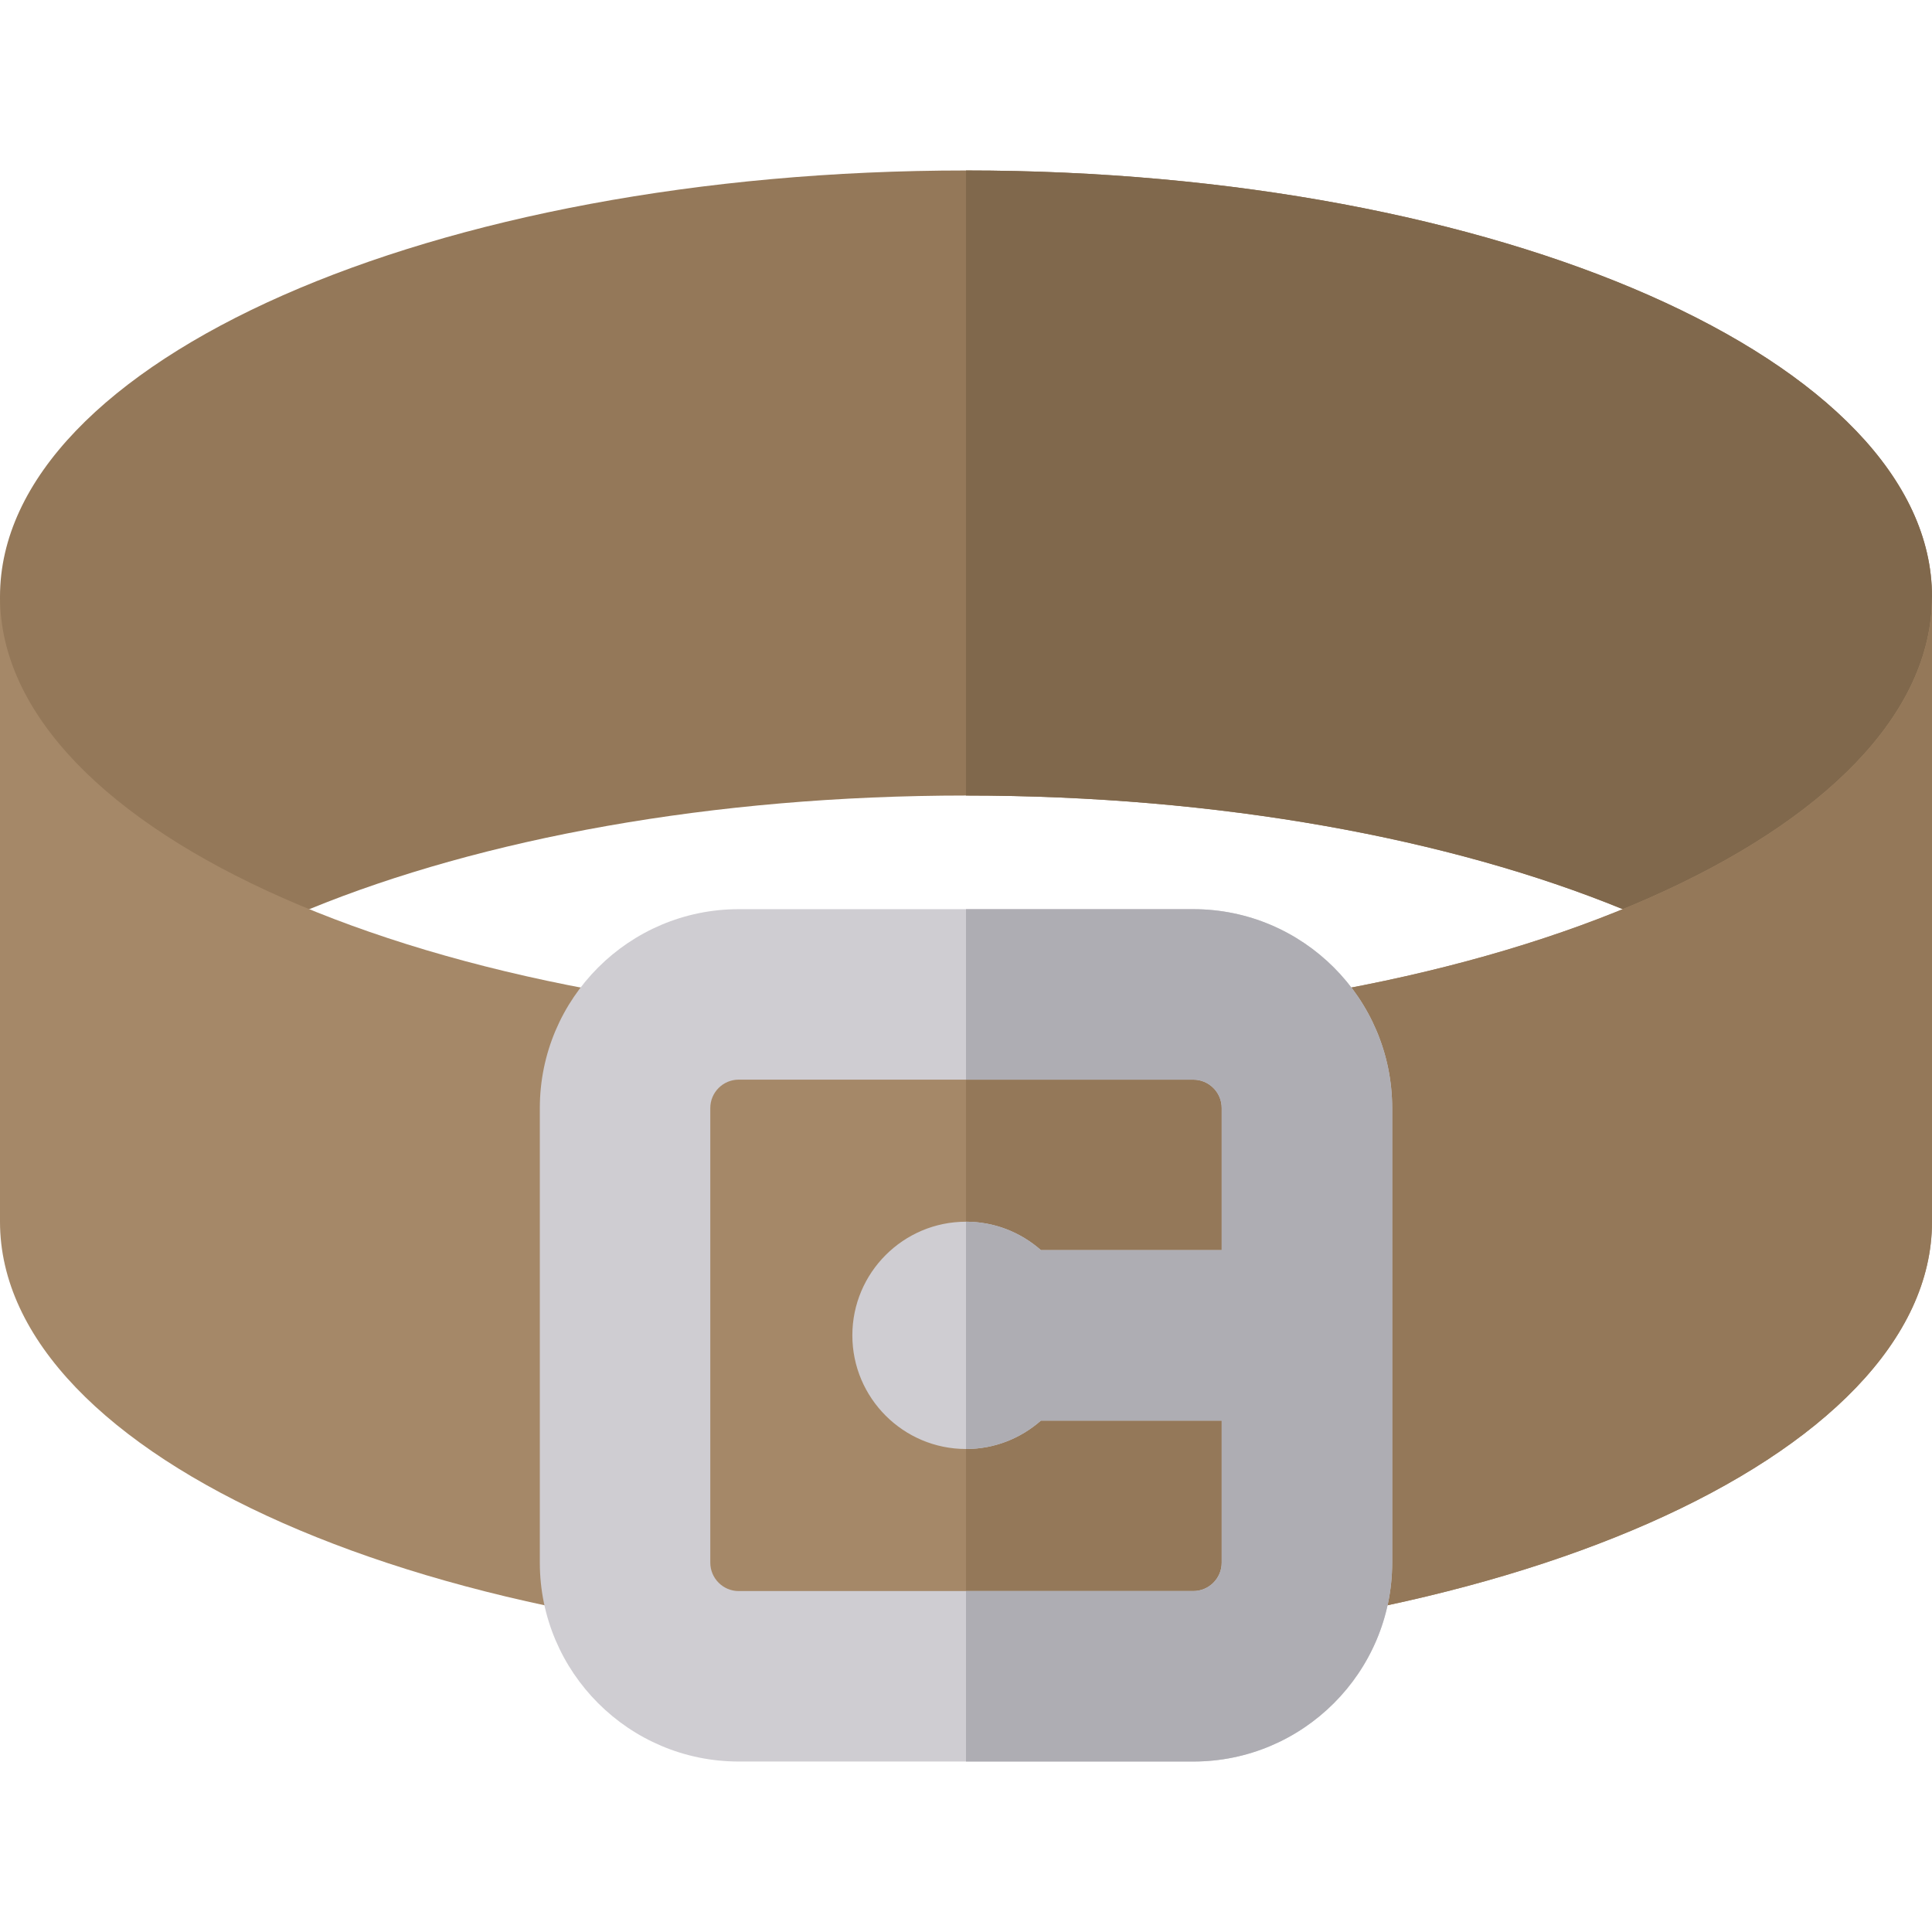
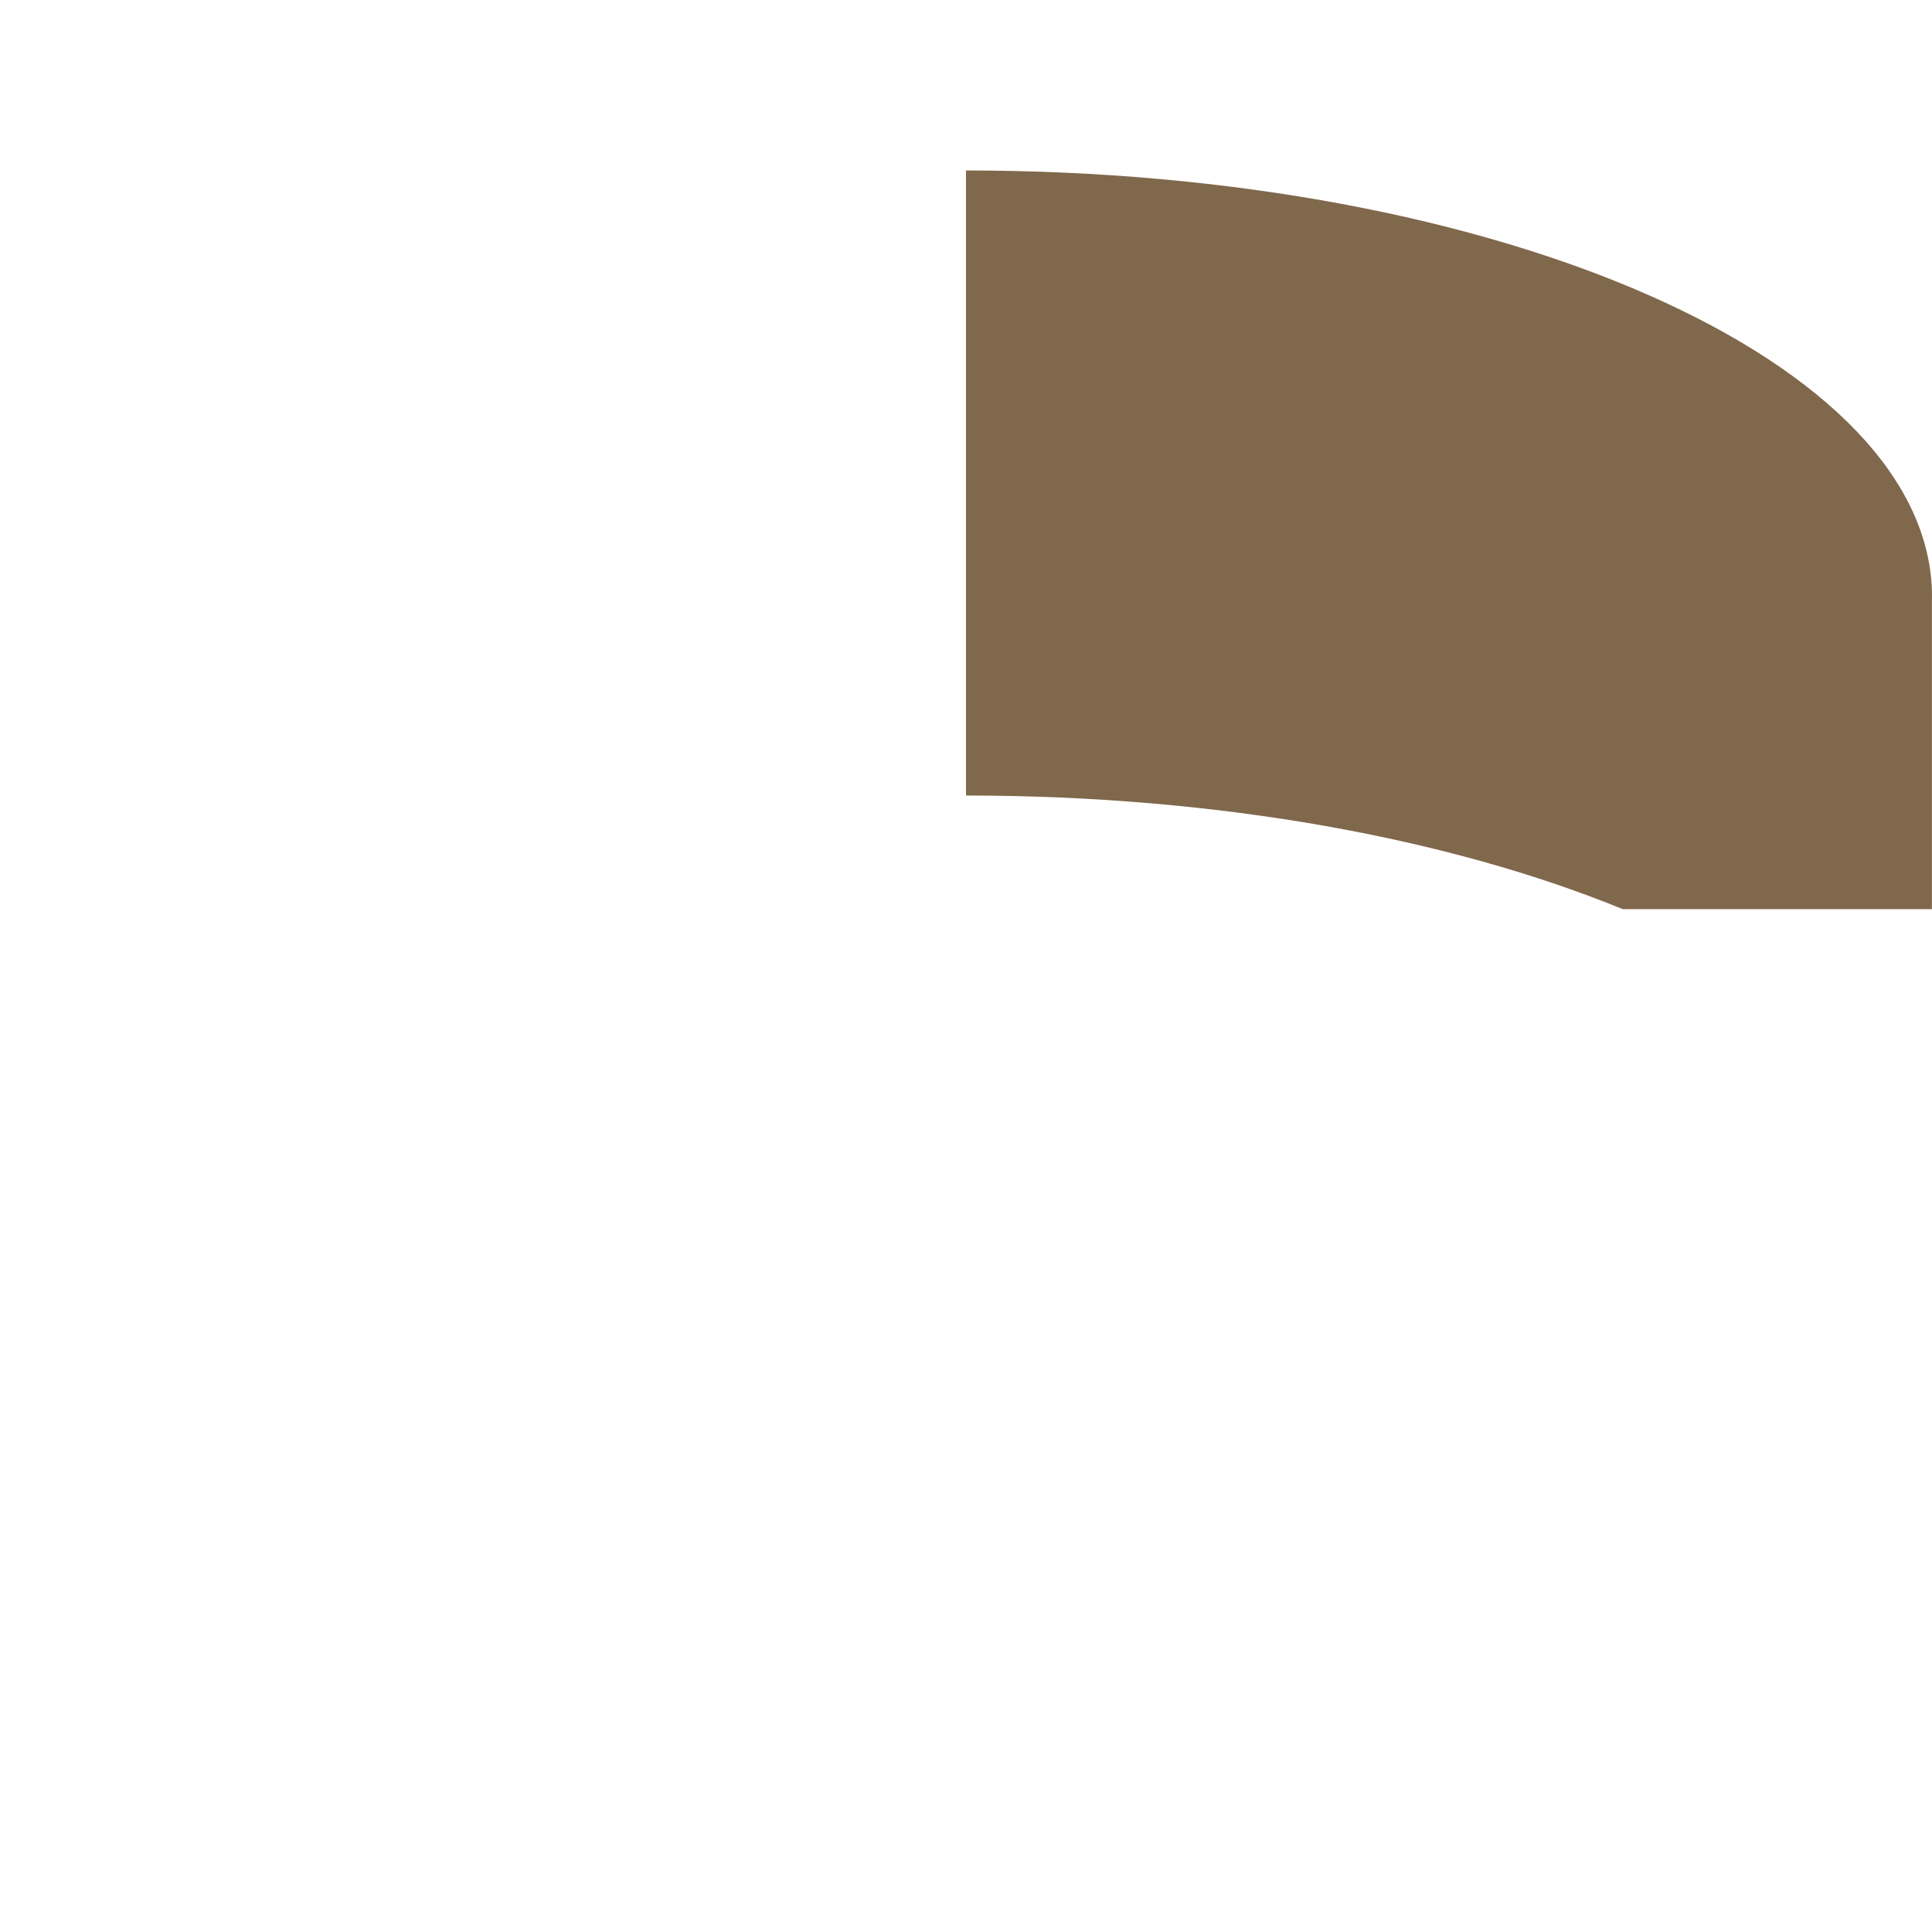
<svg xmlns="http://www.w3.org/2000/svg" version="1.1" id="Layer_1" x="0px" y="0px" viewBox="0 0 512 512" style="enable-background:new 0 0 512 512;" xml:space="preserve">
-   <path style="fill:#947859;" d="M512,158.118c0-62.375-114.616-112.941-256-112.941S0,95.743,0,158.118v82.819h81.943v-0.009  c0.008,0.003,0.015,0.006,0.023,0.009c45.673-18.688,106.83-30.113,174.035-30.113s128.361,11.425,174.035,30.113h81.943v-82.066  C511.98,158.619,512,158.369,512,158.118z" />
  <path style="fill:#80684C;" d="M256,45.176v165.647c67.204,0,128.361,11.425,174.035,30.113h81.943v-82.066  c0.005-0.251,0.023-0.501,0.023-0.753C512,95.743,397.384,45.176,256,45.176z" />
-   <path style="fill:#A58868;" d="M0,158.118c0,62.375,114.616,112.941,256,112.941s256-50.566,256-112.941v165.647  c0,62.375-114.616,112.941-256,112.941S0,386.14,0,323.765V158.118z" />
-   <path style="fill:#947859;" d="M256,271.059v165.647c141.384,0,256-50.566,256-112.941V158.118  C512,220.493,397.384,271.059,256,271.059z" />
-   <path style="fill:#CFCDD2;" d="M316.235,240.941H195.765c-29.062,0-52.706,23.644-52.706,52.706v120.471  c0,29.062,23.644,52.706,52.706,52.706h120.471c29.062,0,52.706-23.644,52.706-52.706V293.647  C368.941,264.585,345.297,240.941,316.235,240.941z M316.235,421.647H195.765c-4.152,0-7.529-3.378-7.529-7.529V293.647  c0-4.152,3.378-7.529,7.529-7.529h120.471c4.152,0,7.529,3.378,7.529,7.529v37.647h-47.91c-5.307-4.671-12.246-7.529-19.855-7.529  c-16.607,0-30.118,13.511-30.118,30.118S239.393,384,256,384c7.609,0,14.547-2.858,19.855-7.529h47.91v37.647  C323.765,418.269,320.387,421.647,316.235,421.647z" />
-   <path style="fill:#AEADB3;" d="M316.235,240.941H256v45.176h60.235c4.152,0,7.529,3.378,7.529,7.529v37.647h-47.91  c-5.307-4.671-12.246-7.529-19.855-7.529V384c7.609,0,14.547-2.858,19.855-7.529h47.91v37.647c0,4.152-3.378,7.529-7.529,7.529H256  v45.176h60.235c29.062,0,52.706-23.644,52.706-52.706V293.647C368.941,264.585,345.297,240.941,316.235,240.941z" />
  <g>
</g>
  <g>
</g>
  <g>
</g>
  <g>
</g>
  <g>
</g>
  <g>
</g>
  <g>
</g>
  <g>
</g>
  <g>
</g>
  <g>
</g>
  <g>
</g>
  <g>
</g>
  <g>
</g>
  <g>
</g>
  <g>
</g>
</svg>